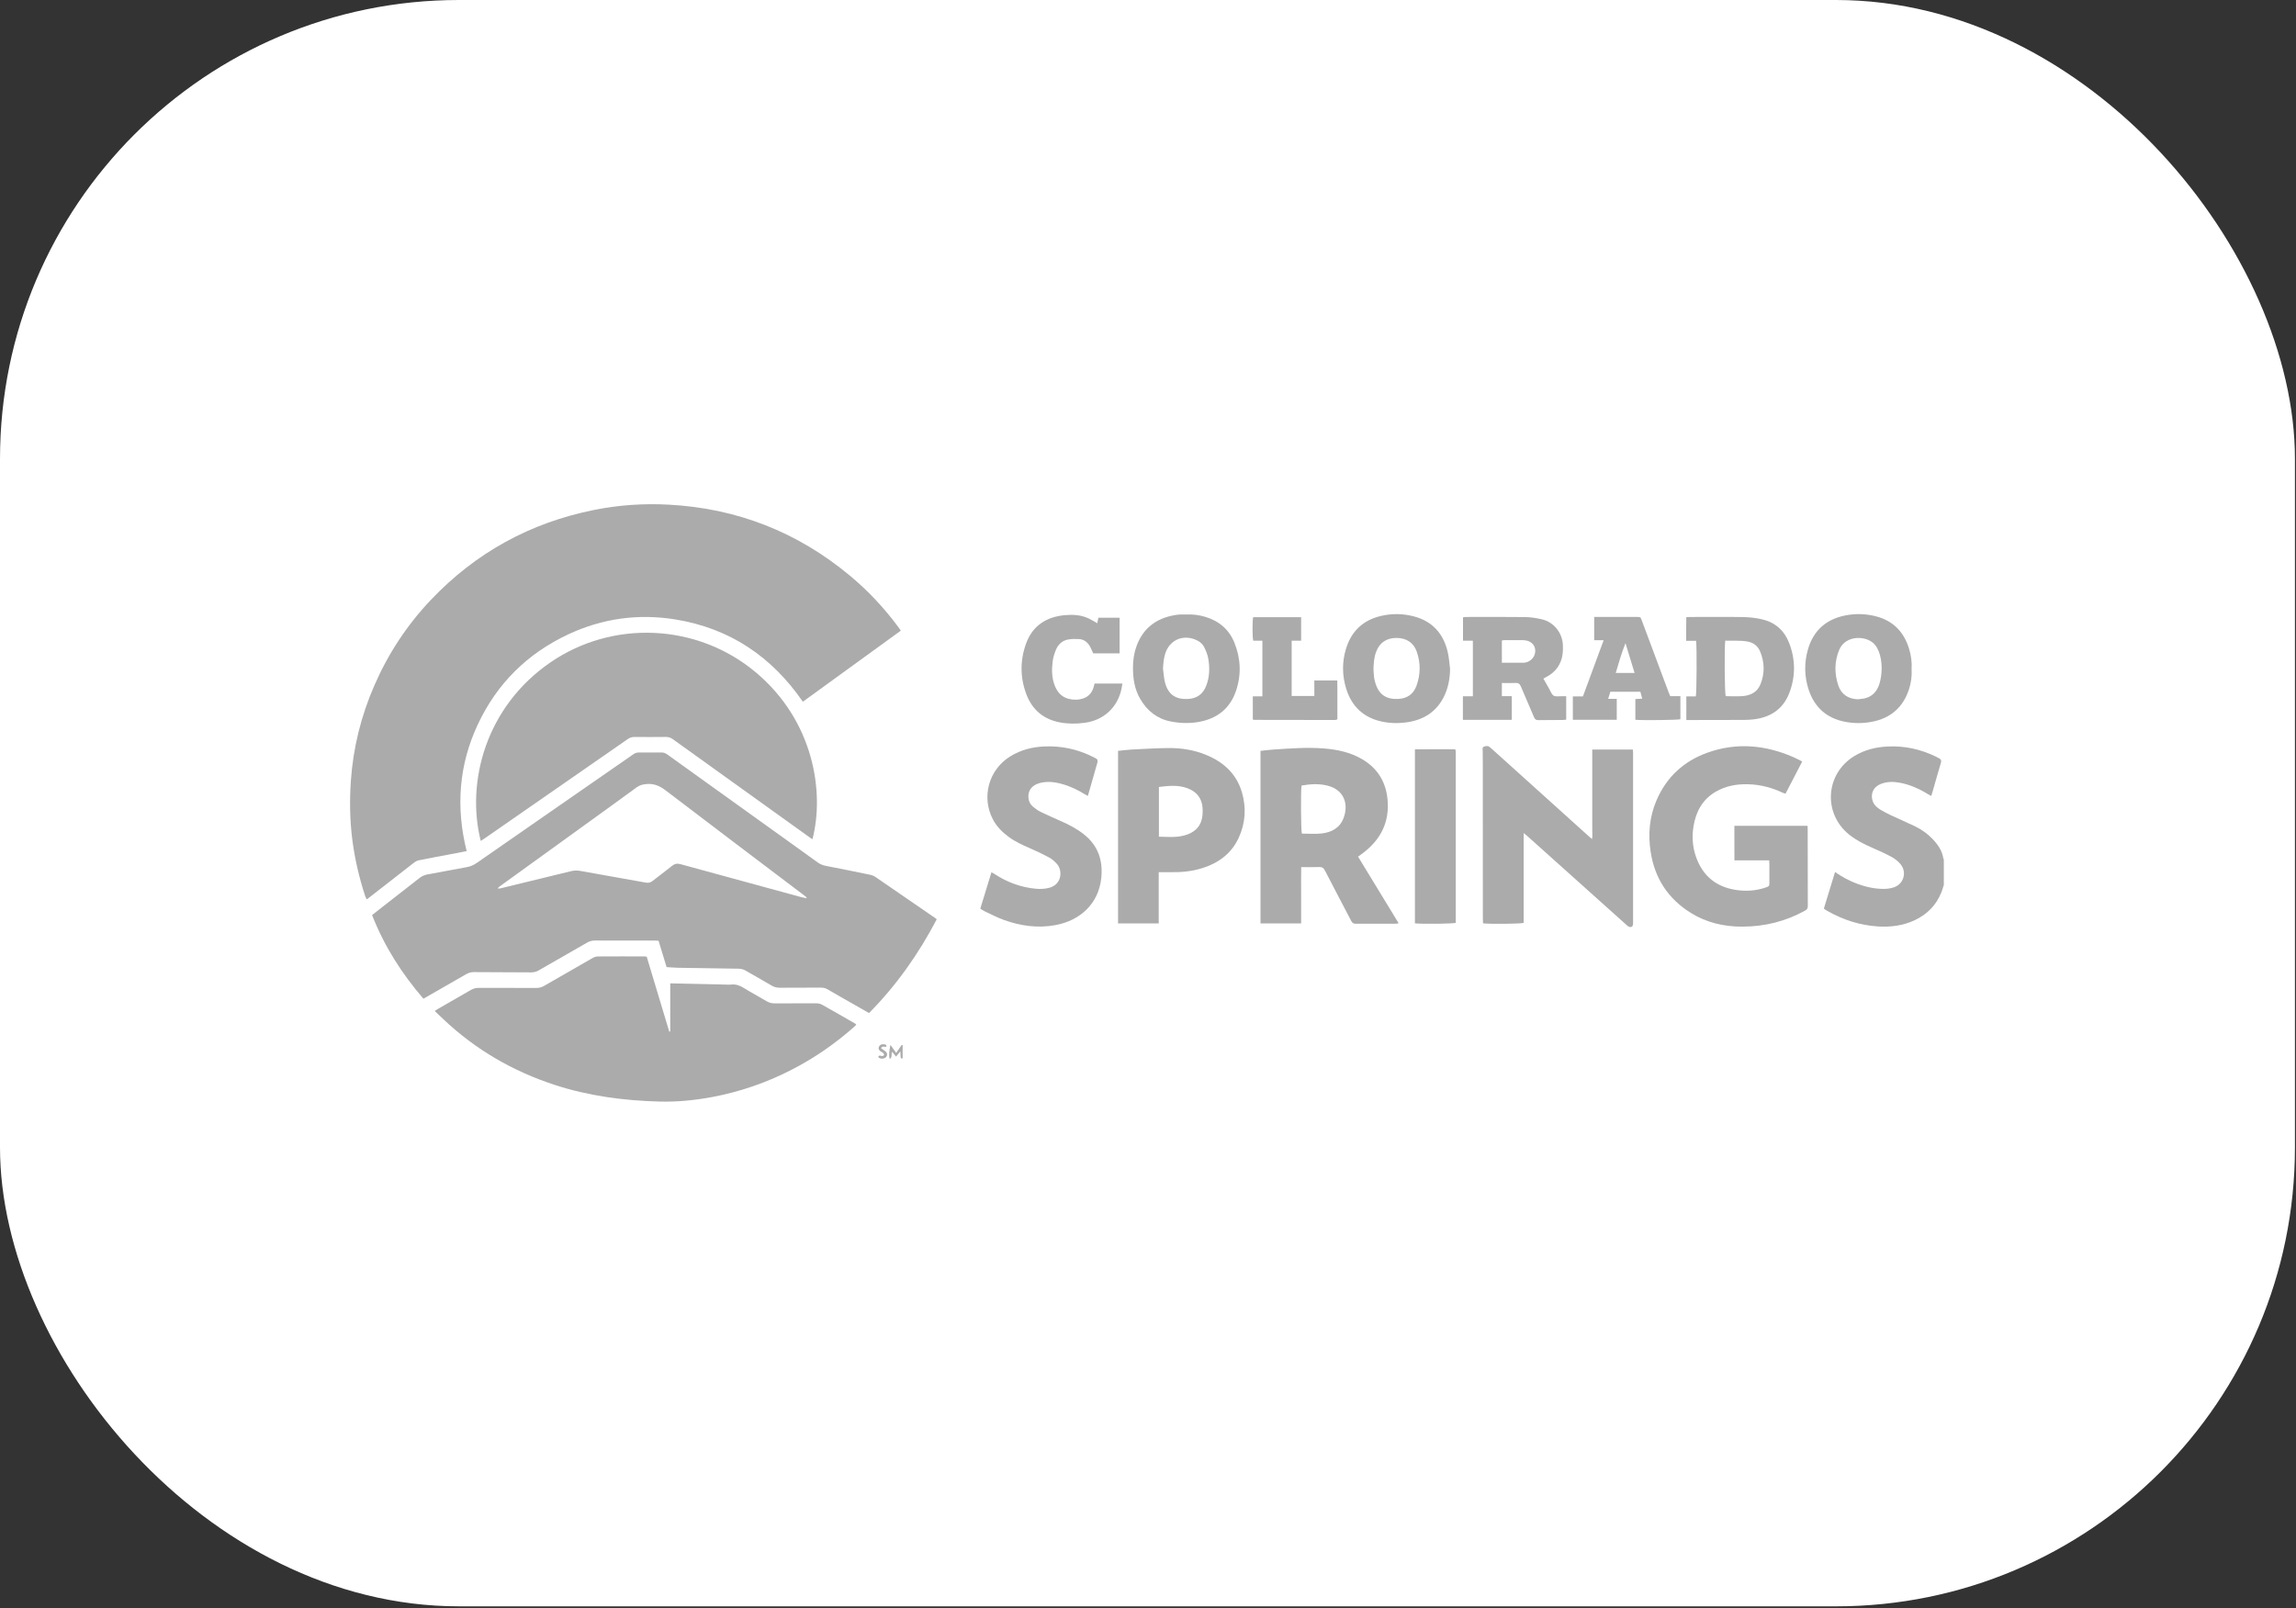
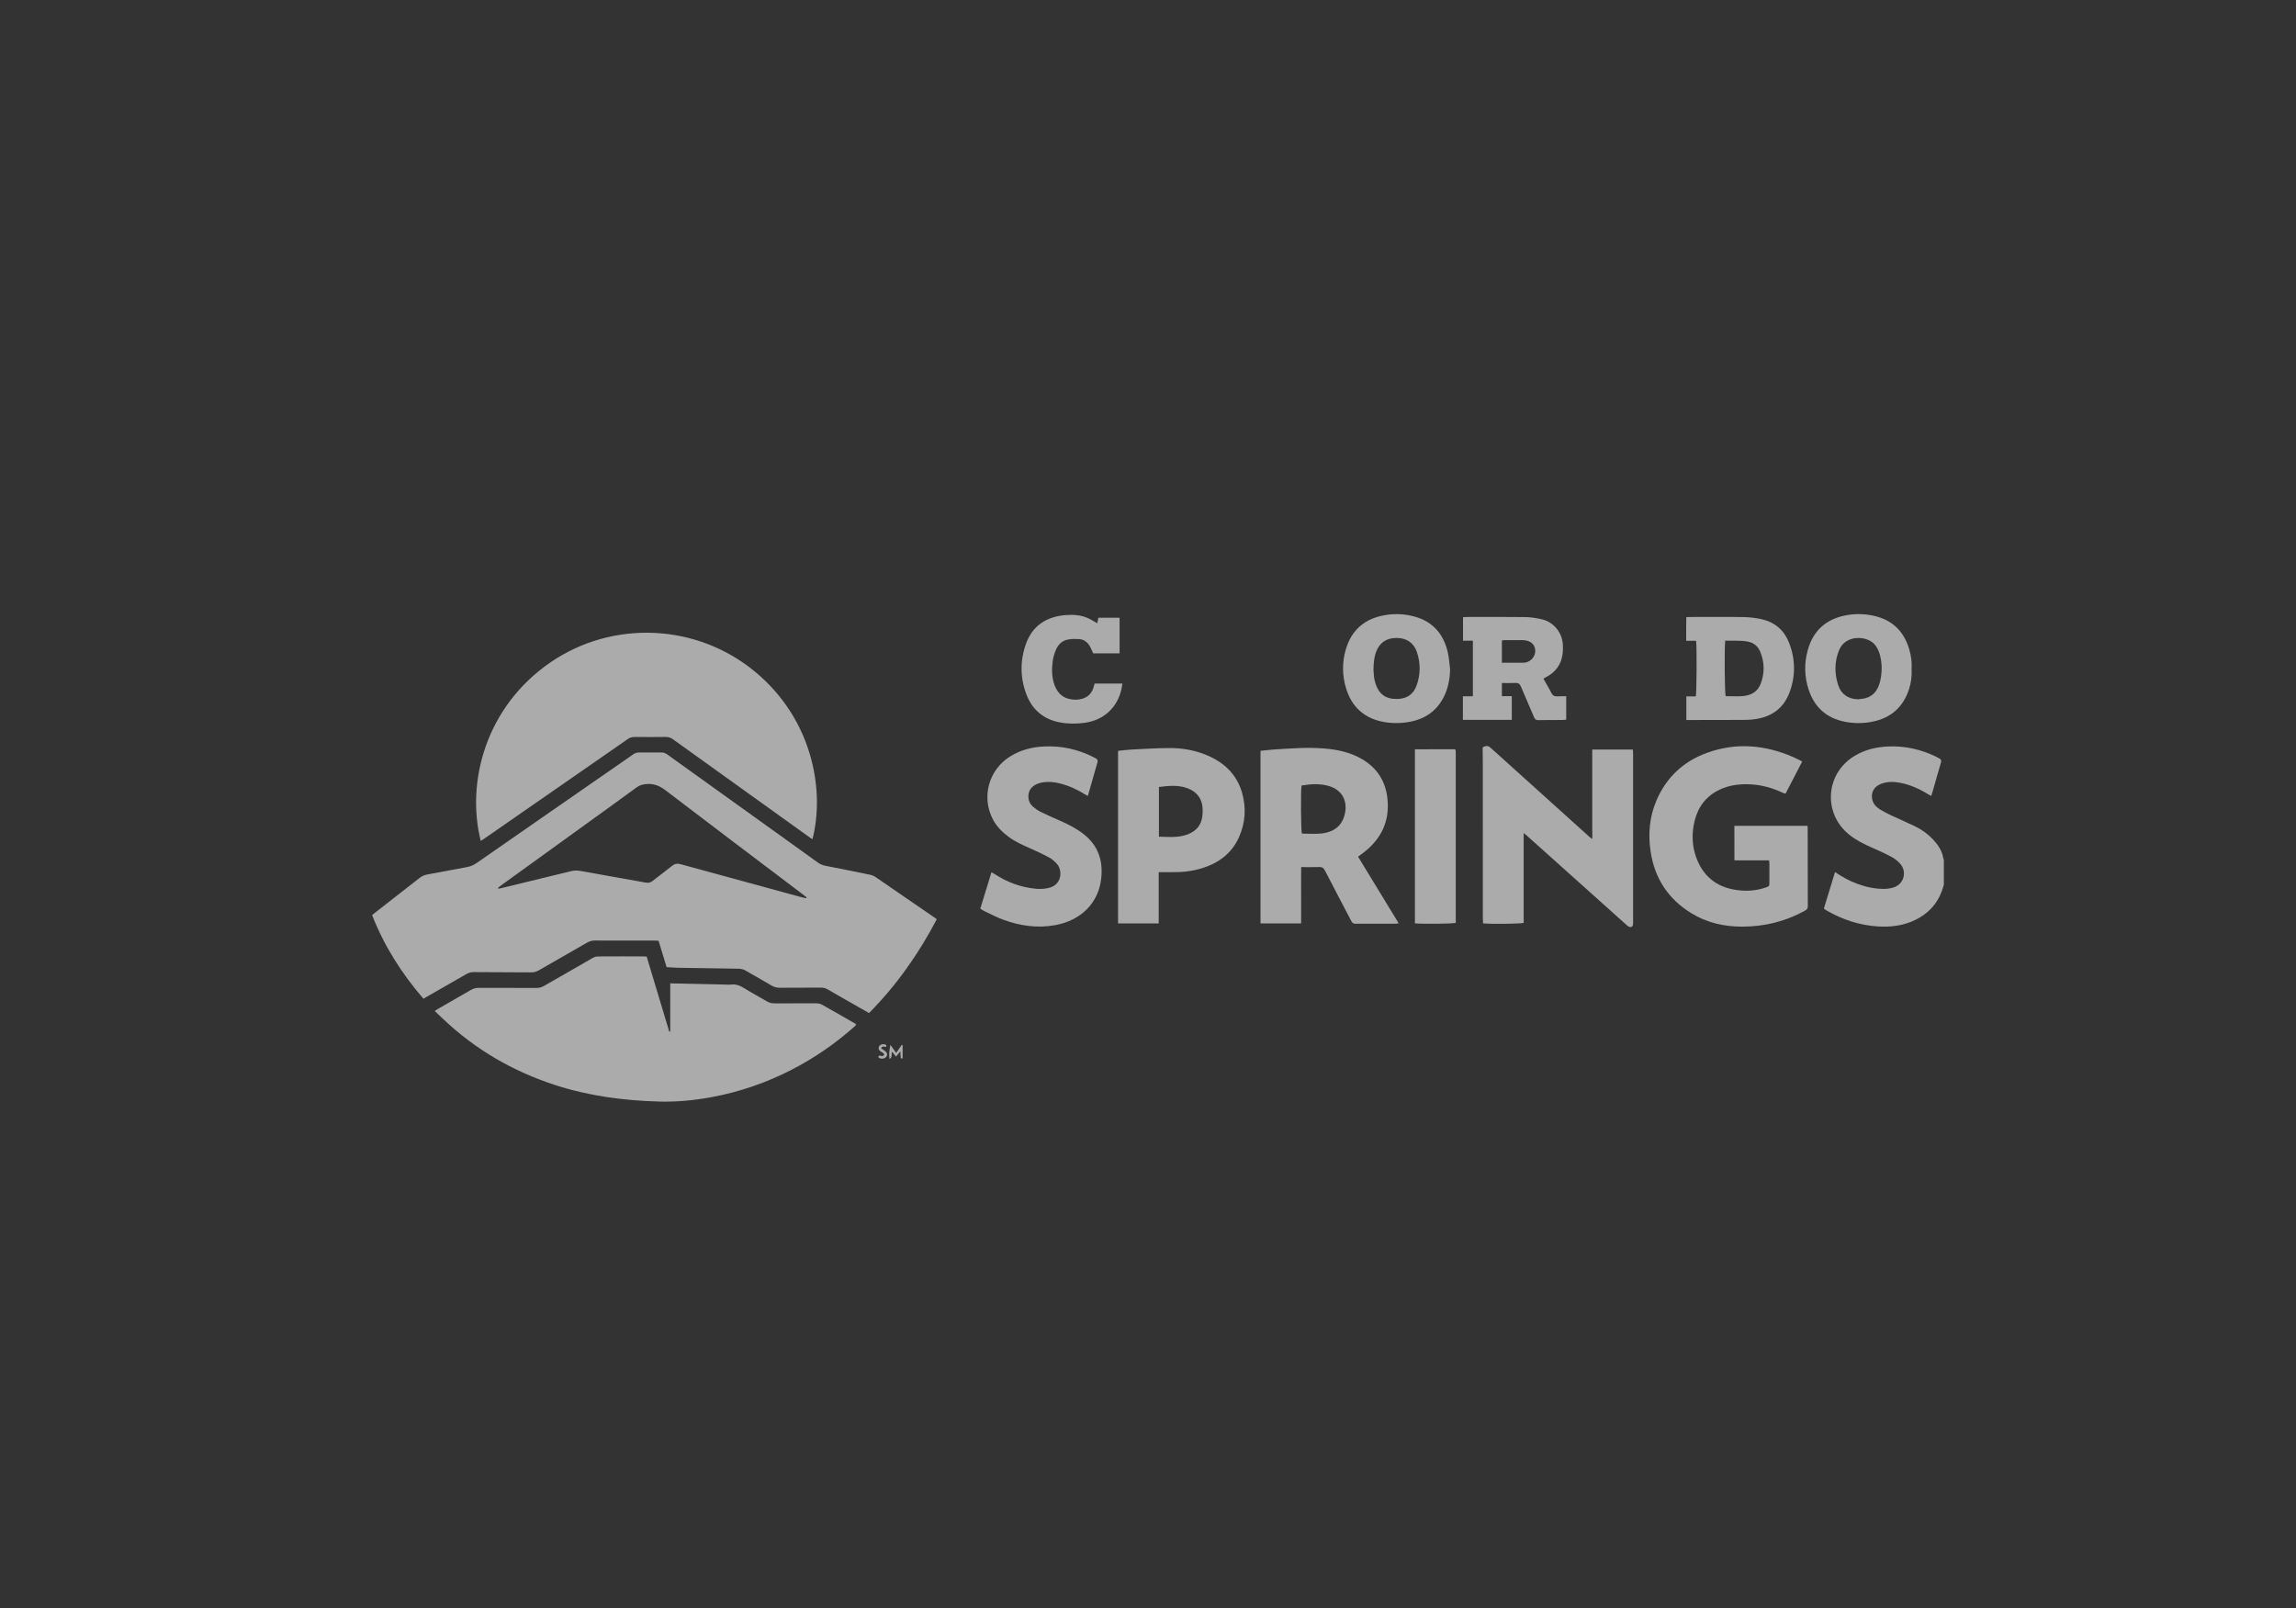
<svg xmlns="http://www.w3.org/2000/svg" width="915" height="641" viewBox="0 0 915 641" fill="none">
  <rect x="0" y="0" width="915" height="641" fill="#333333" stroke="none" />
  <g clip-path="url(#clip0_4961_11869)">
-     <rect width="914.579" height="640.205" rx="182.916" fill="white" />
    <path d="M774.634 352.717C774.349 353.621 774.099 354.537 773.766 355.417C771.743 360.652 768.091 364.375 763.035 366.754C758.372 368.943 753.399 369.562 748.331 369.229C741.122 368.765 734.412 366.564 728.142 362.995C727.869 362.841 727.595 362.662 727.322 362.484C727.191 362.388 727.072 362.293 726.846 362.115C728.321 357.285 729.796 352.479 731.295 347.553C734.21 349.552 737.112 351.122 740.229 352.264C743.715 353.537 747.308 354.323 751.031 354.263C752.34 354.239 753.72 354.025 754.945 353.573C758.752 352.181 760.001 347.47 757.36 344.365C756.409 343.259 755.195 342.271 753.91 341.569C751.436 340.225 748.842 339.059 746.261 337.929C742.966 336.502 739.777 334.919 736.958 332.659C726.358 324.165 727.441 308.235 739.123 301.24C743.156 298.825 747.581 297.743 752.245 297.517C759.002 297.183 765.402 298.599 771.482 301.538C771.91 301.752 772.314 302.013 772.754 302.228C773.575 302.608 773.754 303.144 773.48 304.036C772.374 307.712 771.351 311.412 770.292 315.088C770.102 315.754 769.899 316.408 769.649 317.217C769.221 316.991 768.852 316.825 768.519 316.622C764.95 314.422 761.179 312.685 757.015 311.935C754.458 311.471 751.9 311.483 749.449 312.482C744.928 314.326 745.369 319.299 747.688 321.405C748.2 321.869 748.723 322.345 749.33 322.678C750.674 323.451 752.031 324.189 753.434 324.855C756.67 326.378 759.966 327.769 763.178 329.328C765.783 330.601 768.15 332.254 770.161 334.372C772.29 336.609 774.027 339.071 774.468 342.236C774.479 342.331 774.587 342.402 774.658 342.485V352.728H774.634V352.717Z" fill="#ABABAB" />
-     <path d="M185.981 339.2C184.137 339.557 182.424 339.902 180.711 340.235C176.095 341.104 171.468 341.937 166.864 342.876C166.078 343.031 165.305 343.555 164.651 344.066C158.691 348.67 152.766 353.31 146.83 357.949C146.663 358.08 146.485 358.187 146.14 358.425C145.926 357.961 145.688 357.581 145.545 357.164C143.142 349.86 141.405 342.389 140.418 334.763C139.406 326.899 139.287 319.012 139.835 311.125C140.751 297.991 143.891 285.357 149.15 273.27C154.67 260.576 162.153 249.155 171.682 239.115C189.574 220.259 211.309 208.326 236.827 203.223C246.642 201.26 256.54 200.594 266.497 201.129C293.693 202.58 317.807 212.026 338.733 229.443C345.99 235.486 352.39 242.339 358.006 249.917C358.315 250.345 358.6 250.773 358.993 251.344C345.978 260.79 333.035 270.177 319.948 279.67C307.528 261.647 290.79 250.393 269.162 246.883C254.363 244.48 240.051 246.467 226.465 252.82C210.179 260.433 198.08 272.413 190.443 288.664C182.841 304.855 181.615 321.736 185.969 339.2H185.981Z" fill="#ABABAB" />
    <path d="M168.719 398.006C160.07 387.989 153.11 377.044 148.28 364.695C149.577 363.672 150.79 362.709 152.004 361.769C157.06 357.831 162.128 353.905 167.16 349.944C168.112 349.194 169.111 348.73 170.313 348.516C175.571 347.576 180.805 346.529 186.064 345.59C187.527 345.328 188.788 344.757 189.99 343.924C199.412 337.357 208.846 330.826 218.291 324.271C229.653 316.395 241.038 308.508 252.387 300.621C253.077 300.145 253.767 299.895 254.612 299.895C257.61 299.919 260.596 299.931 263.594 299.895C264.51 299.883 265.211 300.18 265.937 300.704C282.545 312.636 299.164 324.556 315.796 336.477C319.139 338.88 322.493 341.259 325.813 343.686C326.824 344.424 327.918 344.864 329.167 345.102C335.044 346.232 340.909 347.422 346.762 348.635C347.524 348.79 348.309 349.111 348.951 349.563C356.934 355.012 364.881 360.508 372.852 365.992C372.982 366.087 373.089 366.194 373.304 366.385C366.106 380.125 357.303 392.664 346.322 403.752C344.443 402.681 342.634 401.646 340.838 400.623C337.174 398.529 333.498 396.459 329.857 394.33C328.989 393.818 328.12 393.616 327.121 393.616C321.673 393.652 316.212 393.616 310.763 393.664C309.538 393.664 308.479 393.39 307.432 392.759C304.03 390.749 300.58 388.822 297.154 386.835C296.25 386.311 295.322 386.085 294.263 386.074C286.304 385.978 278.333 385.847 270.375 385.705C268.84 385.681 267.293 385.538 265.652 385.443C264.581 381.934 263.534 378.472 262.451 374.938C262.047 374.915 261.631 374.867 261.214 374.867C253.136 374.867 245.071 374.867 236.993 374.843C235.815 374.843 234.816 375.188 233.828 375.759C227.44 379.435 221.028 383.076 214.651 386.763C213.688 387.323 212.712 387.549 211.606 387.537C203.968 387.489 196.319 387.477 188.669 387.43C187.491 387.43 186.492 387.846 185.505 388.417C180.686 391.189 175.868 393.937 171.05 396.709C170.313 397.137 169.575 397.554 168.707 398.065V398.041L168.719 398.006ZM321.304 357.974C321.351 357.867 321.411 357.748 321.458 357.641C320.875 357.189 320.304 356.725 319.722 356.285C301.579 342.556 283.413 328.875 265.342 315.063C262.951 313.231 260.631 312.208 257.621 312.481C256.182 312.612 254.969 312.898 253.779 313.754C246.891 318.798 239.955 323.795 233.031 328.792C221.73 336.953 210.428 345.114 199.138 353.275C198.841 353.489 198.591 353.786 198.329 354.048C198.841 354.179 199.198 354.107 199.554 354.024C208.893 351.764 218.232 349.503 227.559 347.207C228.844 346.886 230.069 346.886 231.354 347.112C240.027 348.671 248.699 350.205 257.372 351.764C258.383 351.942 259.204 351.788 260.036 351.121C262.582 349.099 265.235 347.196 267.757 345.137C268.864 344.233 269.863 344.031 271.255 344.424C287.161 348.802 303.078 353.132 318.984 357.462C319.745 357.665 320.519 357.819 321.292 357.998L321.304 357.974Z" fill="#ABABAB" />
    <path d="M191.584 335.156C185.671 311.637 193.606 281.657 219.374 263.979C244.155 246.979 277.762 248.395 301.092 267.869C324.445 287.368 328.608 315.908 323.778 334.454C323.493 334.276 323.219 334.145 322.969 333.955C311.775 325.924 300.58 317.882 289.385 309.852C282.319 304.772 275.229 299.716 268.174 294.625C267.305 294.006 266.437 293.697 265.366 293.709C261.191 293.756 257.027 293.756 252.851 293.721C251.84 293.721 251.019 293.958 250.186 294.553C231.247 307.723 212.284 320.868 193.321 334.014C192.797 334.371 192.262 334.716 191.584 335.156Z" fill="#ABABAB" />
    <path d="M267.068 391.913C274.539 392.079 281.796 392.246 289.053 392.4C289.803 392.424 290.564 392.496 291.302 392.4C293.146 392.186 294.716 392.698 296.286 393.673C299.332 395.553 302.484 397.242 305.566 399.062C306.577 399.657 307.6 399.907 308.766 399.895C314.214 399.848 319.663 399.836 325.123 399.859C325.944 399.859 326.872 400.014 327.574 400.407C332.012 402.869 336.39 405.427 340.791 407.949C340.922 408.021 341.029 408.151 341.231 408.318C341.077 408.52 340.946 408.746 340.767 408.913C333.047 415.813 324.588 421.678 315.368 426.401C305.435 431.492 294.966 435.121 283.961 437.191C276.954 438.511 269.9 439.213 262.762 439.023C248.545 438.642 234.543 436.798 220.981 432.361C204.385 426.924 189.622 418.394 176.904 406.403C175.715 405.284 174.525 404.154 173.24 402.929C173.74 402.596 174.073 402.37 174.43 402.156C178.82 399.622 183.245 397.123 187.623 394.566C188.634 393.983 189.634 393.709 190.811 393.709C198.449 393.745 206.098 393.709 213.748 393.745C214.866 393.745 215.83 393.483 216.782 392.948C223.206 389.236 229.642 385.524 236.09 381.86C236.708 381.503 237.47 381.206 238.172 381.194C244.37 381.146 250.58 381.17 256.778 381.17C257.04 381.17 257.301 381.218 257.718 381.265C260.716 391.223 263.714 401.192 266.711 411.149C266.842 411.126 266.973 411.114 267.104 411.102V391.901L267.068 391.913Z" fill="#ABABAB" />
    <path d="M607.214 331.992V367.813C606.036 368.205 593.807 368.336 591.011 367.991C590.987 367.301 590.94 366.563 590.94 365.838C590.94 345.471 590.94 325.104 590.928 304.737C590.928 302.869 590.88 301.002 590.88 299.146C590.88 298.598 590.618 297.897 591.356 297.599C592.117 297.29 592.914 297.135 593.628 297.706C594.092 298.063 594.532 298.468 594.961 298.86C607.856 310.483 620.74 322.106 633.624 333.717C633.815 333.895 634.029 334.05 634.469 334.407C634.707 332.92 634.505 331.611 634.54 330.327C634.576 329.054 634.54 327.769 634.54 326.484V298.741H650.708C650.744 299.134 650.815 299.538 650.815 299.955C650.815 321.928 650.815 343.9 650.815 365.862C650.815 366.611 650.839 367.36 650.815 368.098C650.767 369.43 649.946 369.859 648.816 369.145C648.507 368.943 648.233 368.681 647.96 368.431C634.802 356.642 621.633 344.84 608.475 333.039C608.166 332.765 607.833 332.515 607.214 332.016V331.992Z" fill="#ABABAB" />
    <path d="M718.222 303.488C715.973 307.818 713.796 312.017 711.571 316.312C711.167 316.181 710.81 316.122 710.501 315.967C706.147 313.909 701.566 312.696 696.76 312.565C692.156 312.434 687.707 313.195 683.662 315.586C678.451 318.68 675.858 323.462 674.906 329.256C674.24 333.312 674.478 337.357 675.81 341.259C678.428 348.921 683.757 353.465 691.811 354.679C695.761 355.273 699.699 355.059 703.517 353.762C705.135 353.215 705.135 353.18 705.135 351.502C705.135 349.099 705.147 346.708 705.135 344.305C705.135 343.888 705.088 343.46 705.04 342.889H691.204C691.181 338.226 691.204 333.741 691.181 329.137H720.327C720.363 329.458 720.399 329.708 720.399 329.969C720.399 340.367 720.399 350.765 720.446 361.162C720.446 362.161 720.006 362.566 719.245 362.982C711.5 367.253 703.208 369.288 694.369 369.311C687.029 369.335 680.141 367.741 673.895 363.875C664.83 358.271 659.464 350.11 657.835 339.606C656.74 332.575 657.299 325.651 660.119 319.048C664.104 309.71 671.004 303.333 680.545 299.942C692.085 295.838 703.458 296.897 714.569 301.703C715.652 302.167 716.675 302.726 717.734 303.238C717.877 303.309 718.019 303.392 718.186 303.5L718.222 303.488Z" fill="#ABABAB" />
    <path d="M502.31 299.253C503.999 299.075 505.593 298.872 507.187 298.753C514.016 298.301 520.844 297.754 527.685 298.301C532.896 298.718 537.94 299.788 542.544 302.406C548.873 306.01 552.299 311.483 552.965 318.68C553.798 327.65 550.241 334.645 543.139 339.999C542.544 340.439 541.949 340.867 541.211 341.415C546.6 350.254 551.942 359.021 557.379 367.944C556.962 368.027 556.689 368.134 556.415 368.134C551.014 368.146 545.613 368.122 540.224 368.158C539.344 368.158 538.903 367.825 538.511 367.075C535.025 360.354 531.456 353.668 528.006 346.935C527.447 345.852 526.816 345.507 525.651 345.555C523.366 345.65 521.07 345.578 518.548 345.578C518.489 349.231 518.525 352.99 518.525 356.749C518.525 360.473 518.525 364.196 518.525 368.027H502.333V299.253H502.31ZM518.691 313.065C518.334 315.123 518.441 331.076 518.822 332.23C521.439 332.23 524.128 332.468 526.757 332.171C530.659 331.719 533.942 329.982 535.43 326.056C537.44 320.786 535.941 314.861 529.041 313.113C525.627 312.244 522.177 312.47 518.679 313.077L518.691 313.065Z" fill="#ABABAB" />
    <path d="M461.768 347.588V368.038H445.564V299.252C447.313 299.074 449.038 298.836 450.787 298.741C455.807 298.491 460.816 298.158 465.836 298.134C470.94 298.098 475.948 298.919 480.707 300.882C487.69 303.761 492.818 308.472 494.959 315.872C496.72 321.963 496.327 328.018 493.686 333.824C490.795 340.153 485.668 343.924 479.16 345.982C474.949 347.314 470.583 347.707 466.181 347.6C464.789 347.564 463.409 347.6 461.756 347.6L461.768 347.588ZM461.851 333.455C465.586 333.562 469.167 333.895 472.641 332.765C475.841 331.73 478.209 329.767 478.97 326.376C479.291 324.949 479.339 323.402 479.244 321.939C478.97 318.084 476.829 315.515 473.283 314.17C469.572 312.767 465.741 313.159 461.851 313.647V333.467V333.455Z" fill="#ABABAB" />
    <path d="M390.673 362.137C392.172 357.236 393.623 352.501 395.11 347.635C395.503 347.849 395.824 348.004 396.11 348.182C401.225 351.585 406.828 353.679 412.967 354.226C414.787 354.381 416.584 354.274 418.368 353.762C423.246 352.346 423.46 346.838 421.235 344.352C420.355 343.376 419.332 342.425 418.19 341.806C415.62 340.414 412.955 339.153 410.266 337.987C407.364 336.726 404.509 335.417 401.963 333.526C399.453 331.67 397.252 329.505 395.765 326.709C390.97 317.704 393.992 306.735 402.7 301.393C406.864 298.836 411.432 297.694 416.25 297.491C423.055 297.206 429.515 298.61 435.606 301.679C435.939 301.845 436.249 302.06 436.594 302.202C437.45 302.571 437.557 303.166 437.307 304.022C436.427 306.985 435.618 309.959 434.761 312.933C434.369 314.313 433.976 315.693 433.524 317.228C433.025 316.942 432.62 316.74 432.239 316.514C428.706 314.337 424.971 312.671 420.878 311.91C418.642 311.494 416.405 311.505 414.204 312.124C411.159 312.992 409.588 315.146 409.85 317.989C409.981 319.381 410.576 320.571 411.623 321.463C412.551 322.248 413.562 322.997 414.644 323.533C417.226 324.806 419.867 325.96 422.508 327.126C425.803 328.553 428.968 330.195 431.811 332.408C437.581 336.893 439.615 342.877 438.878 349.943C437.831 360.008 430.669 366.824 420.652 368.692C413.574 370.013 406.698 369.037 400.012 366.622C397.359 365.67 394.849 364.326 392.291 363.136C391.767 362.899 391.303 362.53 390.673 362.125V362.137Z" fill="#ABABAB" />
    <path d="M583.004 277.492H586.966V255.352H583.04V246.025C583.504 245.978 583.908 245.894 584.313 245.894C592.117 245.894 599.921 245.823 607.737 245.93C610.009 245.966 612.329 246.311 614.542 246.846C619.205 247.964 622.537 252.104 622.834 256.887C622.905 258.1 622.893 259.349 622.739 260.563C622.191 264.857 619.907 267.951 616.053 269.914C615.767 270.056 615.506 270.223 615.077 270.461C615.886 271.888 616.648 273.268 617.445 274.636C617.98 275.552 618.361 276.778 619.17 277.254C619.979 277.73 621.24 277.444 622.299 277.48C622.87 277.504 623.453 277.48 624.166 277.48V286.819C623.667 286.866 623.203 286.937 622.751 286.949C619.539 286.973 616.338 286.949 613.126 287.009C612.175 287.033 611.711 286.735 611.342 285.843C609.641 281.751 607.82 277.718 606.119 273.637C605.667 272.543 605.072 272.102 603.859 272.186C602.11 272.293 600.361 272.21 598.529 272.21V277.456H602.479V286.89H582.992V277.504H582.98L583.004 277.492ZM598.517 264.132H607.333C607.547 264.132 607.761 264.096 607.963 264.049C610.366 263.525 611.996 261.419 611.818 259.052C611.651 256.875 609.974 255.364 607.464 255.162C607.309 255.15 607.142 255.138 606.988 255.138C604.418 255.138 601.86 255.138 599.291 255.138C599.041 255.138 598.791 255.245 598.529 255.293V264.12L598.517 264.132Z" fill="#ABABAB" />
    <path d="M672.015 245.967C672.681 245.931 673.193 245.896 673.716 245.896C680.711 245.896 687.718 245.812 694.714 245.931C697.259 245.979 699.841 246.264 702.327 246.859C707.455 248.073 711.071 251.285 712.975 256.174C715.533 262.741 715.616 269.415 713.141 276.018C710.572 282.846 705.266 286.106 698.187 286.772C696.177 286.962 694.131 286.915 692.108 286.927C686.017 286.951 679.926 286.951 673.823 286.962H672.039V277.552H675.81C676.167 276.256 676.25 257.566 675.929 255.401H671.979C671.979 252.177 671.944 249.119 672.027 245.979L672.015 245.967ZM687.528 255.318C687.159 259.136 687.314 276.291 687.718 277.457C689.991 277.457 692.299 277.612 694.571 277.421C697.735 277.16 700.376 275.768 701.602 272.663C703.327 268.321 703.232 263.895 701.423 259.6C700.531 257.471 698.818 256.127 696.486 255.698C693.536 255.151 690.562 255.437 687.516 255.329L687.528 255.318Z" fill="#ABABAB" />
    <path d="M563.874 368.026V298.645C569.227 298.574 574.557 298.633 579.792 298.598C579.911 298.74 579.946 298.776 579.982 298.812C580.018 298.847 580.077 298.895 580.077 298.931C580.113 299.3 580.148 299.668 580.148 300.037V367.8C578.84 368.181 567.253 368.311 563.874 368.002V368.026Z" fill="#ABABAB" />
-     <path d="M472.867 244.909C475.46 244.766 477.982 245.135 480.457 245.885C485.893 247.538 489.843 250.917 491.961 256.211C494.495 262.54 494.744 269.035 492.532 275.459C490.14 282.419 485.013 286.416 477.792 287.713C474.08 288.379 470.356 288.272 466.633 287.558C461.172 286.511 457.246 283.359 454.475 278.695C452.143 274.769 451.489 270.415 451.512 265.918C451.524 263.016 451.941 260.172 452.952 257.436C455.533 250.453 460.649 246.503 467.918 245.195C468.596 245.076 469.286 244.957 469.988 244.921C470.951 244.873 471.915 244.909 472.879 244.909H472.867ZM463.48 266.549C463.754 268.441 463.825 270.38 464.325 272.2C465.586 276.768 468.477 278.743 473.188 278.588C476.911 278.469 479.445 276.673 480.742 273.211C482.075 269.666 482.158 266.002 481.492 262.338C481.218 260.851 480.611 259.375 479.933 258.007C479.148 256.425 477.756 255.414 476.091 254.795C470.951 252.892 466.002 255.307 464.361 260.506C463.742 262.468 463.599 264.467 463.468 266.537L463.48 266.549Z" fill="#ABABAB" />
    <path d="M761.81 266.666C761.965 269.379 761.632 272.008 760.811 274.577C758.467 281.918 753.435 286.26 745.893 287.687C742.347 288.354 738.755 288.354 735.209 287.652C727.964 286.236 723.158 281.93 720.826 274.994C719.042 269.652 718.947 264.18 720.517 258.767C722.706 251.248 727.798 246.763 735.459 245.264C739.433 244.491 743.454 244.598 747.391 245.574C754.387 247.322 758.776 251.807 760.823 258.624C761.608 261.241 761.989 263.93 761.81 266.654V266.666ZM740.503 278.694C741.503 278.551 742.526 278.503 743.489 278.242C746.844 277.29 748.474 274.768 749.247 271.58C749.961 268.593 750.08 265.572 749.533 262.538C749.176 260.587 748.569 258.743 747.32 257.125C744.334 253.223 735.519 252.795 732.949 259.029C731.034 263.656 731.022 268.391 732.568 273.09C733.77 276.766 736.601 278.598 740.503 278.706V278.694Z" fill="#ABABAB" />
    <path d="M577.888 266.667C577.817 270.604 577.115 274.364 575.331 277.849C572.464 283.488 567.729 286.641 561.566 287.724C558.009 288.342 554.416 288.354 550.883 287.628C543.46 286.094 538.654 281.585 536.453 274.388C534.87 269.224 534.811 263.942 536.346 258.767C538.428 251.701 543.091 247.168 550.348 245.479C554.69 244.468 559.056 244.515 563.363 245.634C570.822 247.561 575.224 252.51 576.949 259.874C577.472 262.086 577.579 264.394 577.888 266.655V266.667ZM547.362 266.809C547.421 267.654 547.457 268.772 547.588 269.879C547.671 270.616 547.861 271.354 548.064 272.056C549.408 276.719 552.335 278.789 557.188 278.563C560.781 278.397 563.279 276.648 564.493 273.317C566.123 268.867 566.17 264.323 564.648 259.838C563.398 256.162 560.508 254.259 556.558 254.247C552.549 254.247 549.789 256.114 548.421 259.767C547.6 261.944 547.409 264.228 547.362 266.798V266.809Z" fill="#ABABAB" />
-     <path d="M635.302 245.883H652.361C653.777 245.883 653.777 245.895 654.277 247.251C657.834 256.792 661.391 266.333 664.96 275.862C665.15 276.362 665.364 276.838 665.614 277.456H669.671V286.652C668.755 286.962 654.86 287.14 651.719 286.866V278.61C652.647 278.551 653.42 278.503 654.455 278.444C654.193 277.48 653.956 276.6 653.706 275.684H641.762C641.5 276.54 641.214 277.432 640.881 278.515H644.307V286.866H626.808V277.54H630.829C633.577 270.069 636.277 262.74 639.085 255.15H635.314V245.895L635.302 245.883ZM651.41 268.201C650.161 264.108 648.983 260.218 647.793 256.34C646.223 260.206 645.105 264.144 643.903 268.201H651.41Z" fill="#ABABAB" />
    <path d="M436.222 272.416H447.297C447.166 273.213 447.083 273.879 446.94 274.546C445.37 281.945 439.862 287.025 432.343 288.06C428.977 288.524 425.622 288.536 422.291 287.893C415.843 286.644 411.382 282.873 409.062 276.794C406.516 270.132 406.48 263.28 408.871 256.594C411.453 249.349 417.032 245.78 424.575 245.149C427.739 244.887 430.892 245.09 433.83 246.47C434.984 247.005 436.055 247.707 437.28 248.397C437.423 247.659 437.566 246.969 437.721 246.208H446.179V260.389H435.662C435.151 259.318 434.77 258.259 434.187 257.331C433.247 255.809 431.844 254.797 430.012 254.702C428.536 254.619 427.014 254.607 425.574 254.892C423.266 255.333 421.672 256.879 420.792 259.009C420.185 260.472 419.697 262.042 419.507 263.601C419.102 266.789 419.114 269.989 420.268 273.07C421.28 275.759 422.993 277.781 425.884 278.519C427.835 279.019 429.809 278.995 431.725 278.341C433.664 277.686 434.949 276.306 435.662 274.403C435.889 273.808 436.007 273.177 436.21 272.392V272.416H436.222Z" fill="#ABABAB" />
-     <path d="M499.266 286.736V277.528H503.084V255.353H499.444C499.075 253.997 499.063 247.442 499.408 245.967H518.526V255.353H514.755V277.386H523.784V271.199H532.933C533.04 276.339 532.945 281.49 532.98 286.546C532.873 286.665 532.85 286.701 532.802 286.748C532.754 286.796 532.731 286.843 532.683 286.843C532.481 286.891 532.267 286.95 532.052 286.95C521.31 286.95 510.567 286.927 499.825 286.903C499.67 286.903 499.527 286.82 499.23 286.736H499.266Z" fill="#ABABAB" />
    <path d="M357.136 419.658C357.957 418.468 358.659 417.457 359.361 416.434C359.48 416.469 359.599 416.505 359.718 416.553V421.787C359.361 421.965 358.992 421.894 358.933 421.323C358.861 420.657 358.861 419.991 358.826 419.003C358.124 419.848 357.636 420.443 357.089 421.109C356.565 420.455 356.101 419.884 355.554 419.194C355.007 420.05 355.804 421.264 354.567 422.084C354.079 420.038 354.519 418.278 354.852 416.434C355.578 417.445 356.304 418.456 357.148 419.646L357.136 419.658Z" fill="#ABABAB" />
    <path d="M353.199 417.172C352.426 417.351 351.641 416.661 351.129 417.779C351.557 418.076 351.998 418.41 352.462 418.719C353.58 419.445 353.83 420.337 353.163 421.229C352.58 421.99 351.01 422.169 350.261 421.55C350.13 421.431 349.975 421.11 350.035 421.039C350.165 420.86 350.415 420.694 350.629 420.694C350.939 420.694 351.248 420.908 351.545 420.896C351.819 420.872 352.212 420.706 352.307 420.503C352.39 420.313 352.212 419.909 352.033 419.718C351.772 419.456 351.403 419.349 351.082 419.135C350.249 418.588 349.987 417.993 350.225 417.279C350.463 416.554 351.236 416.078 352.14 416.185C352.652 416.244 353.378 416.185 353.211 417.184L353.199 417.172Z" fill="#ABABAB" />
  </g>
  <defs>
    <clipPath id="clip0_4961_11869">
      <rect width="914.579" height="640.205" rx="182.916" fill="white" />
    </clipPath>
  </defs>
</svg>